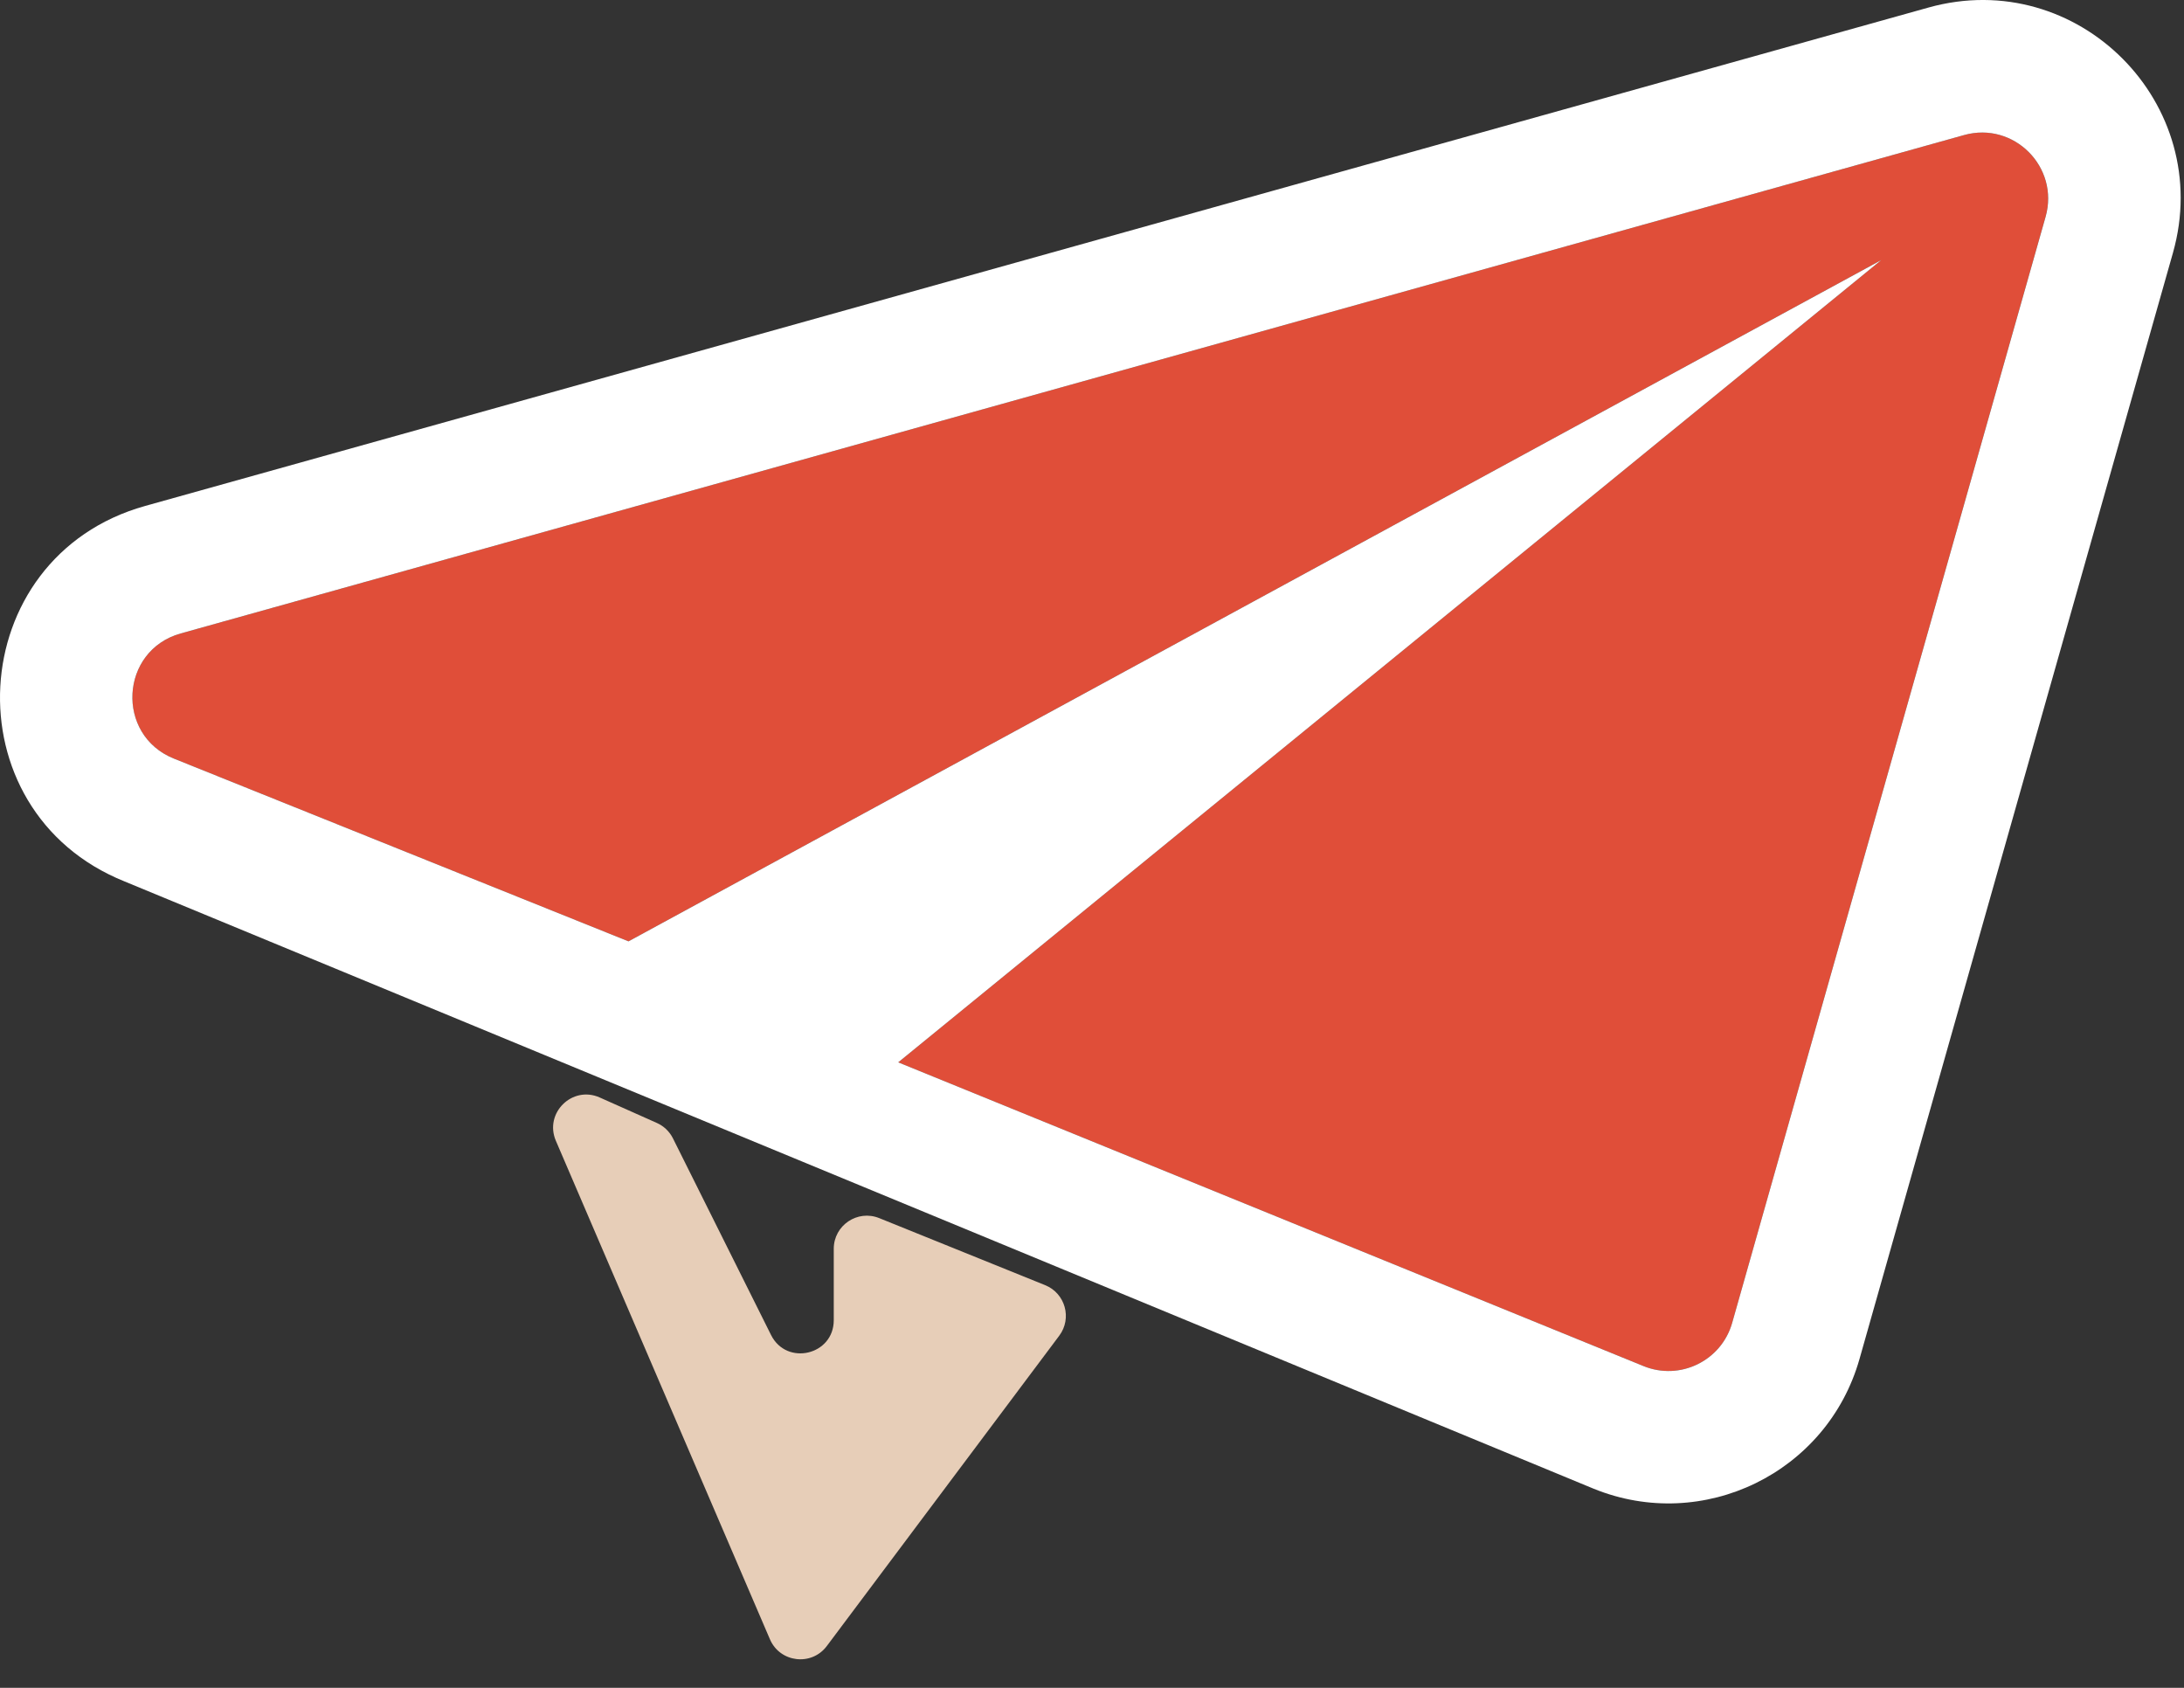
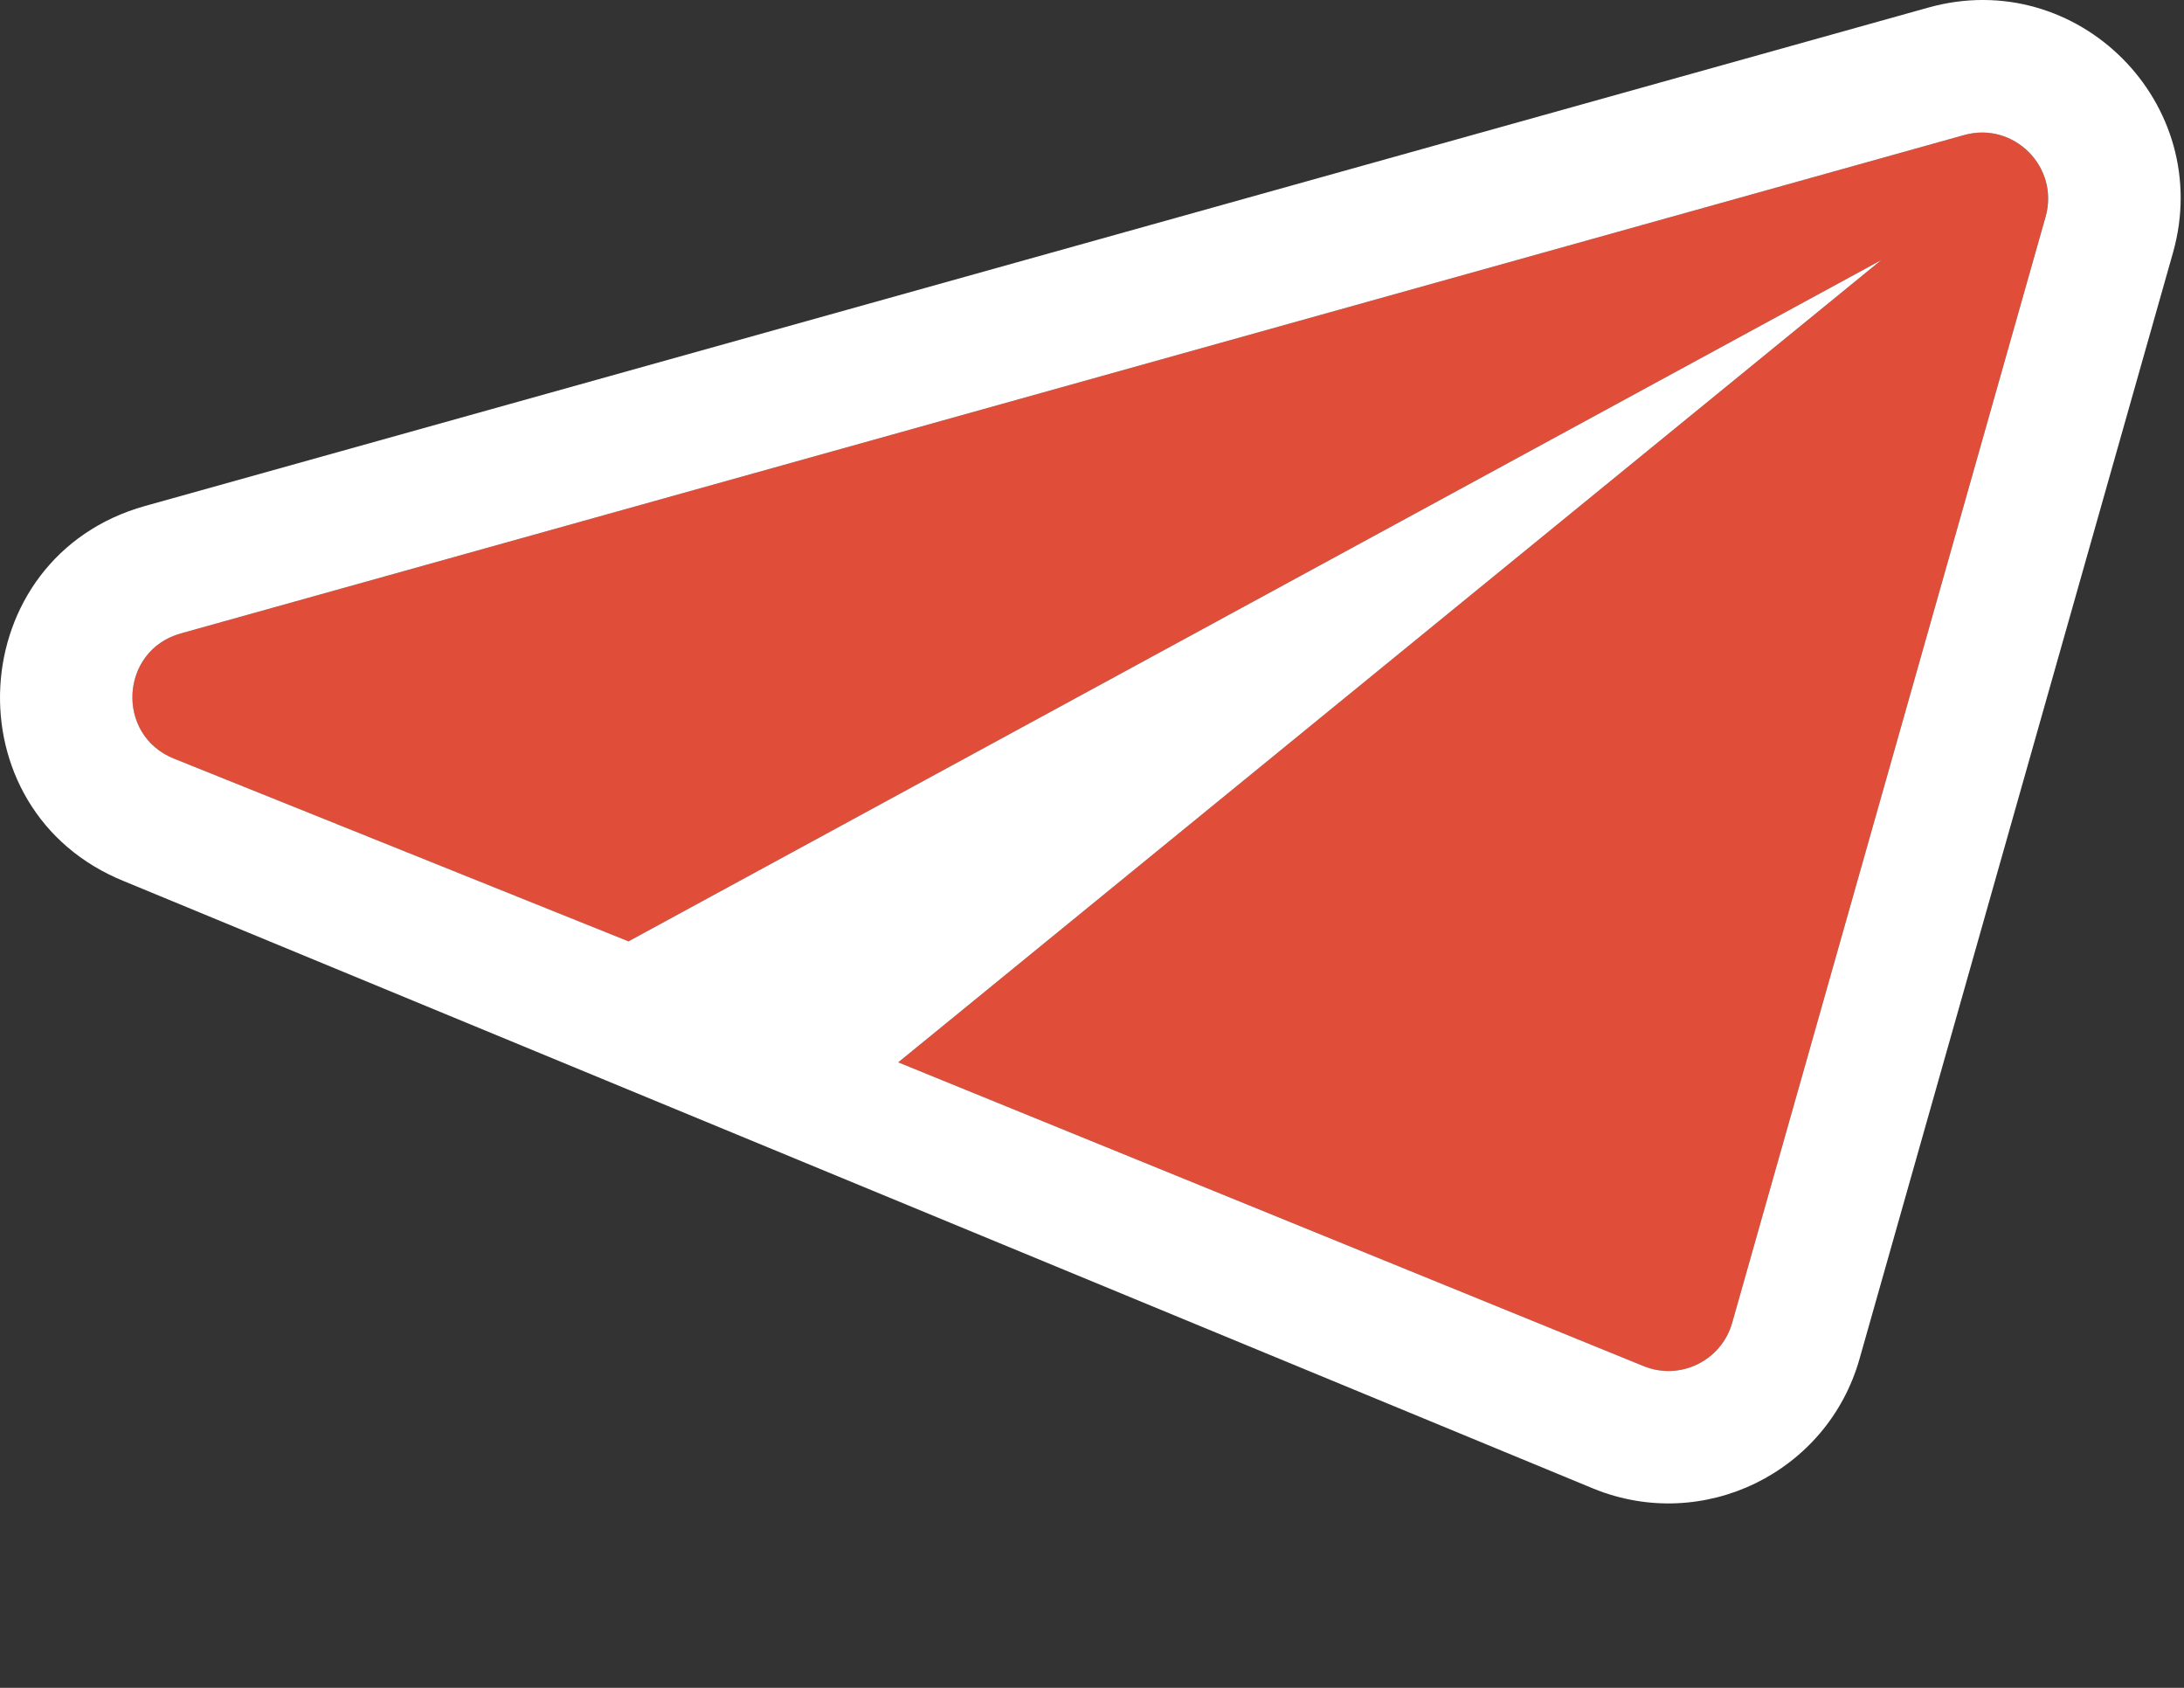
<svg xmlns="http://www.w3.org/2000/svg" width="66" height="51" viewBox="0 0 66 51" fill="none">
  <rect x="0" y="0" width="66" height="51" fill="#333333" stroke="none" />
  <path d="M52.346 39.971L61.816 6.552C62.242 5.05 60.858 3.66 59.354 4.081L5.462 19.14C3.622 19.654 3.481 22.209 5.254 22.922L18.993 28.444L56.848 7.861L27.144 32.1L49.667 41.278C50.771 41.727 52.021 41.118 52.346 39.971Z" fill="#E04E39" />
  <path fill-rule="evenodd" clip-rule="evenodd" d="M18.993 28.444L5.255 22.922C3.482 22.209 3.622 19.654 5.462 19.14L59.354 4.081C60.859 3.66 62.243 5.05 61.817 6.552L52.346 39.971C52.021 41.118 50.771 41.728 49.667 41.278L27.144 32.1L56.848 7.861L18.993 28.444ZM48.157 44.982C51.469 46.331 55.219 44.502 56.194 41.062L65.665 7.643C66.943 3.135 62.791 -1.033 58.278 0.228L4.386 15.288C-1.135 16.83 -1.556 24.495 3.763 26.633L48.157 44.982Z" fill="white" />
-   <path d="M23.267 49.532L16.798 34.47C16.439 33.634 17.293 32.791 18.124 33.162L19.849 33.931C20.061 34.025 20.233 34.19 20.337 34.398L23.301 40.339C23.773 41.283 25.196 40.948 25.196 39.892V37.734C25.196 37.025 25.913 36.541 26.571 36.807L31.585 38.833C32.193 39.079 32.404 39.834 32.01 40.36L24.986 49.737C24.525 50.352 23.57 50.239 23.267 49.532Z" fill="#E7CEB8" />
</svg>